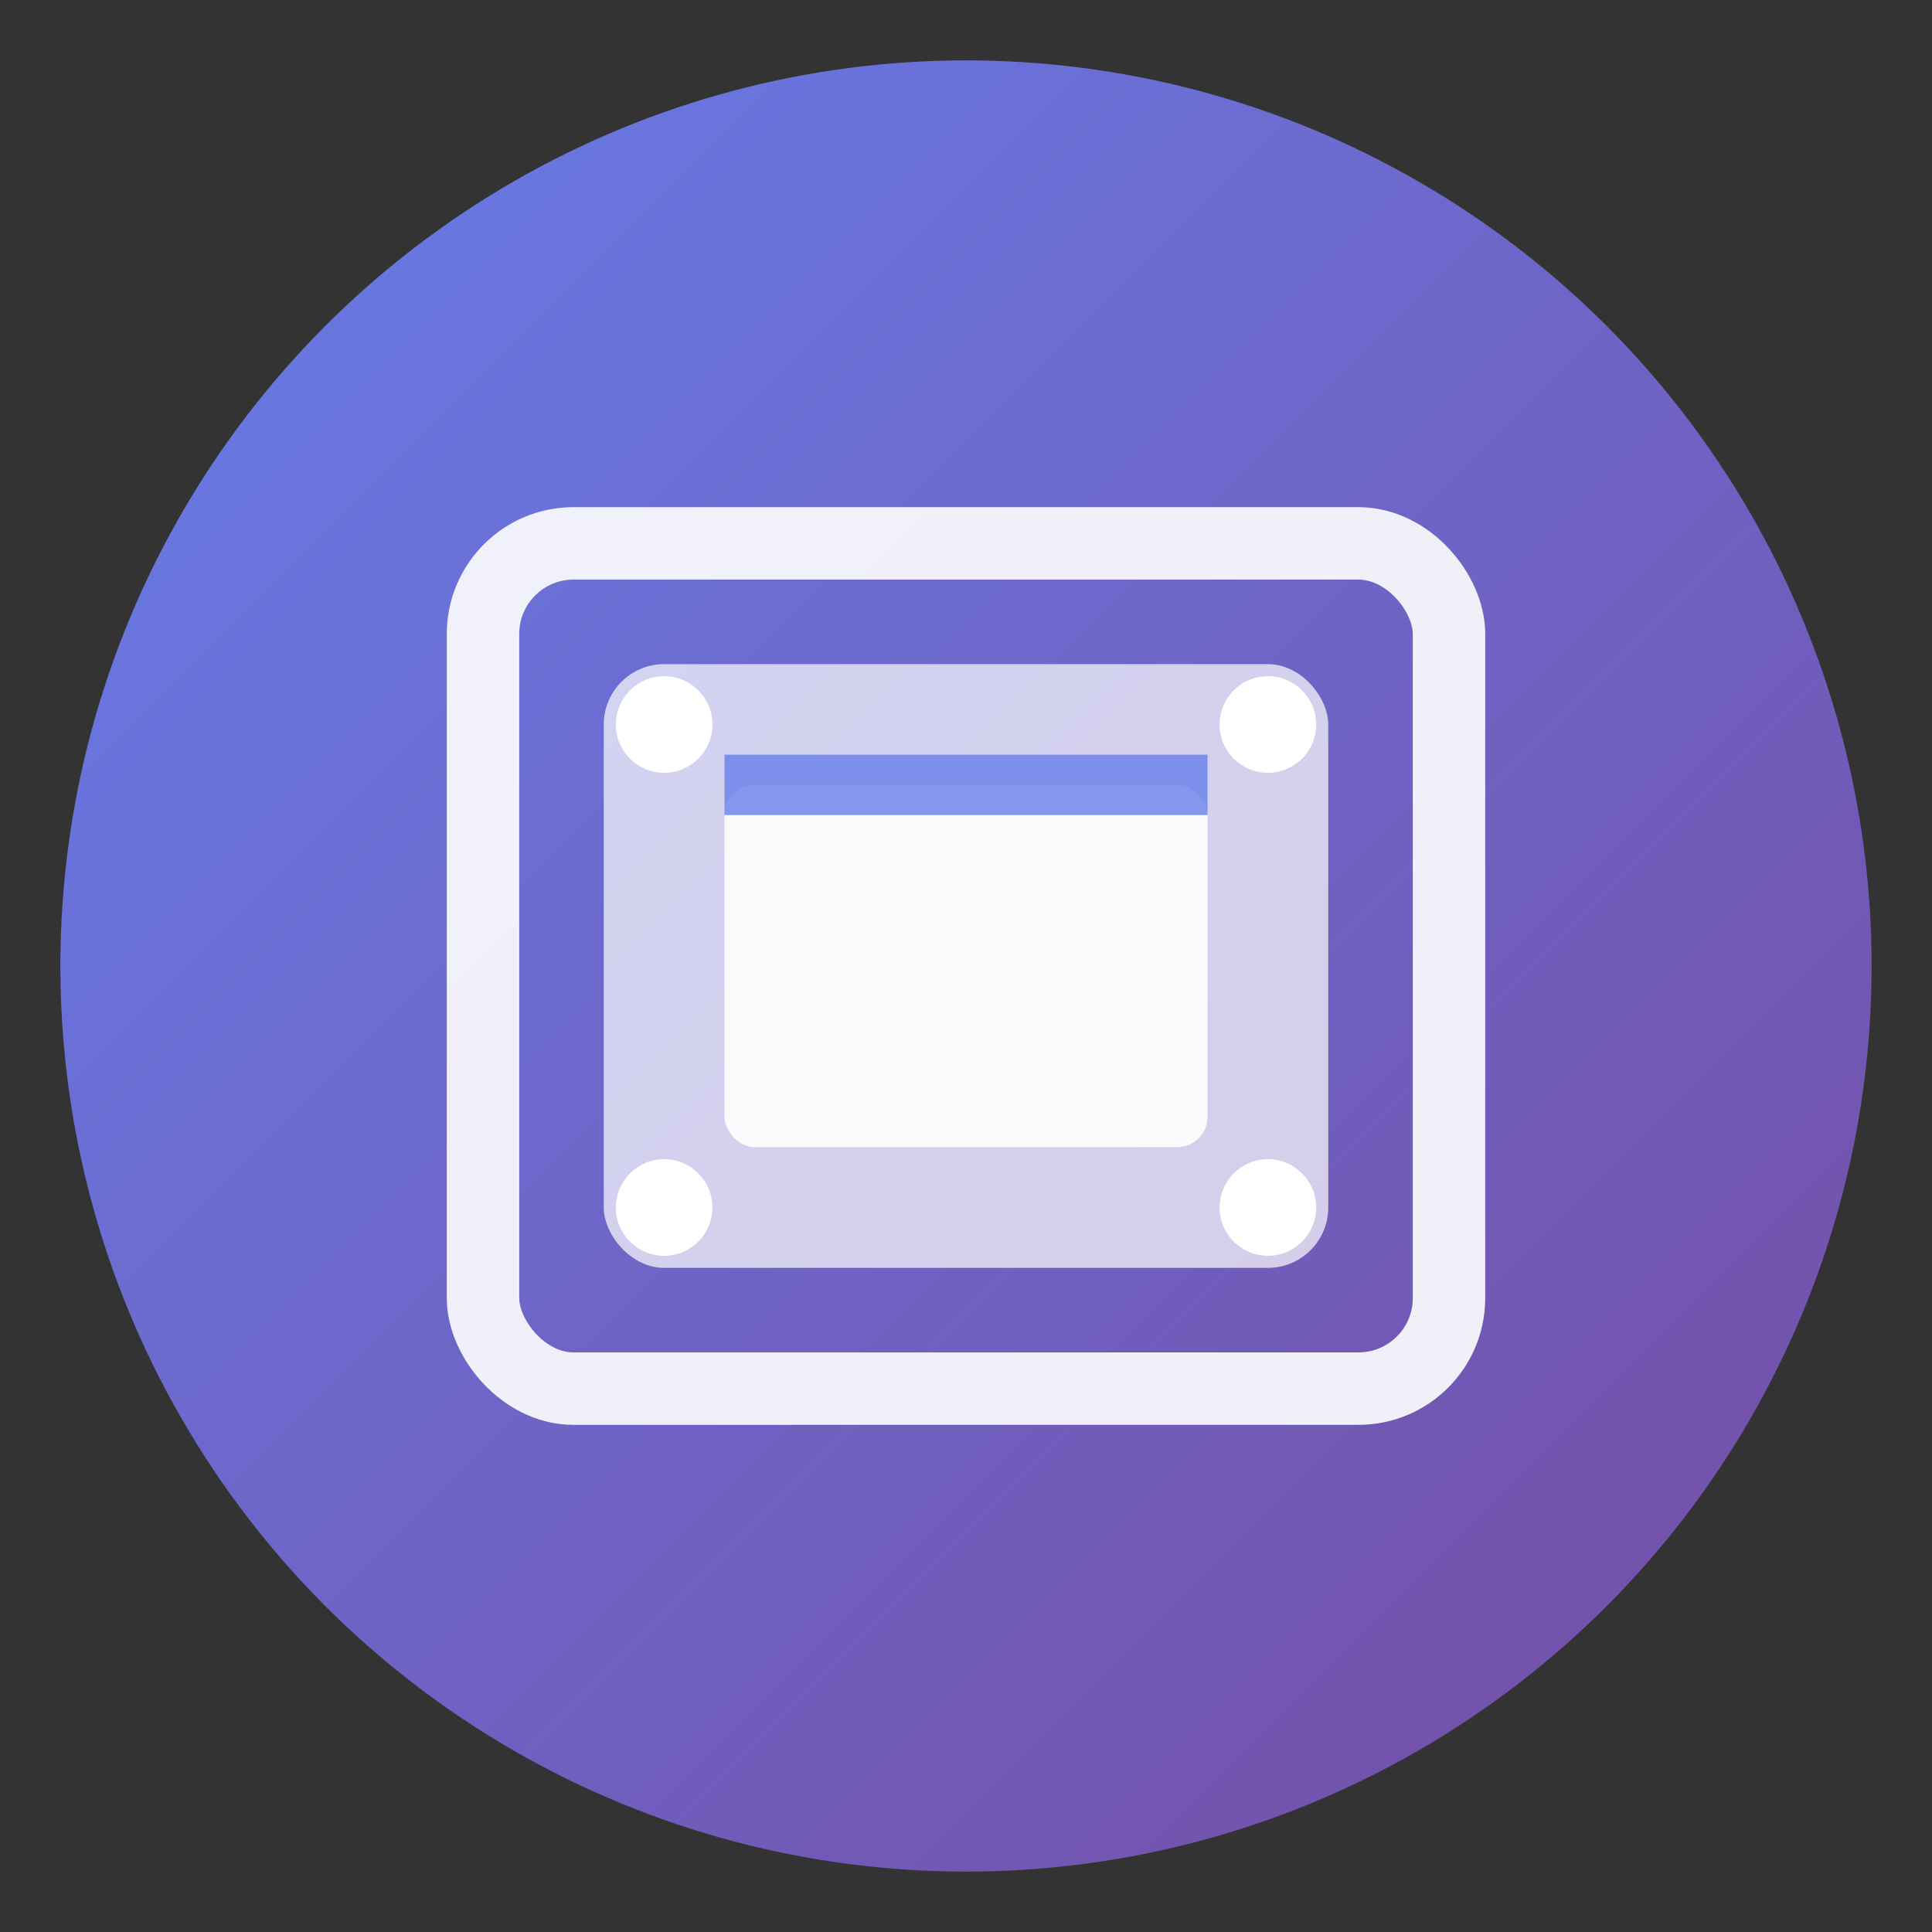
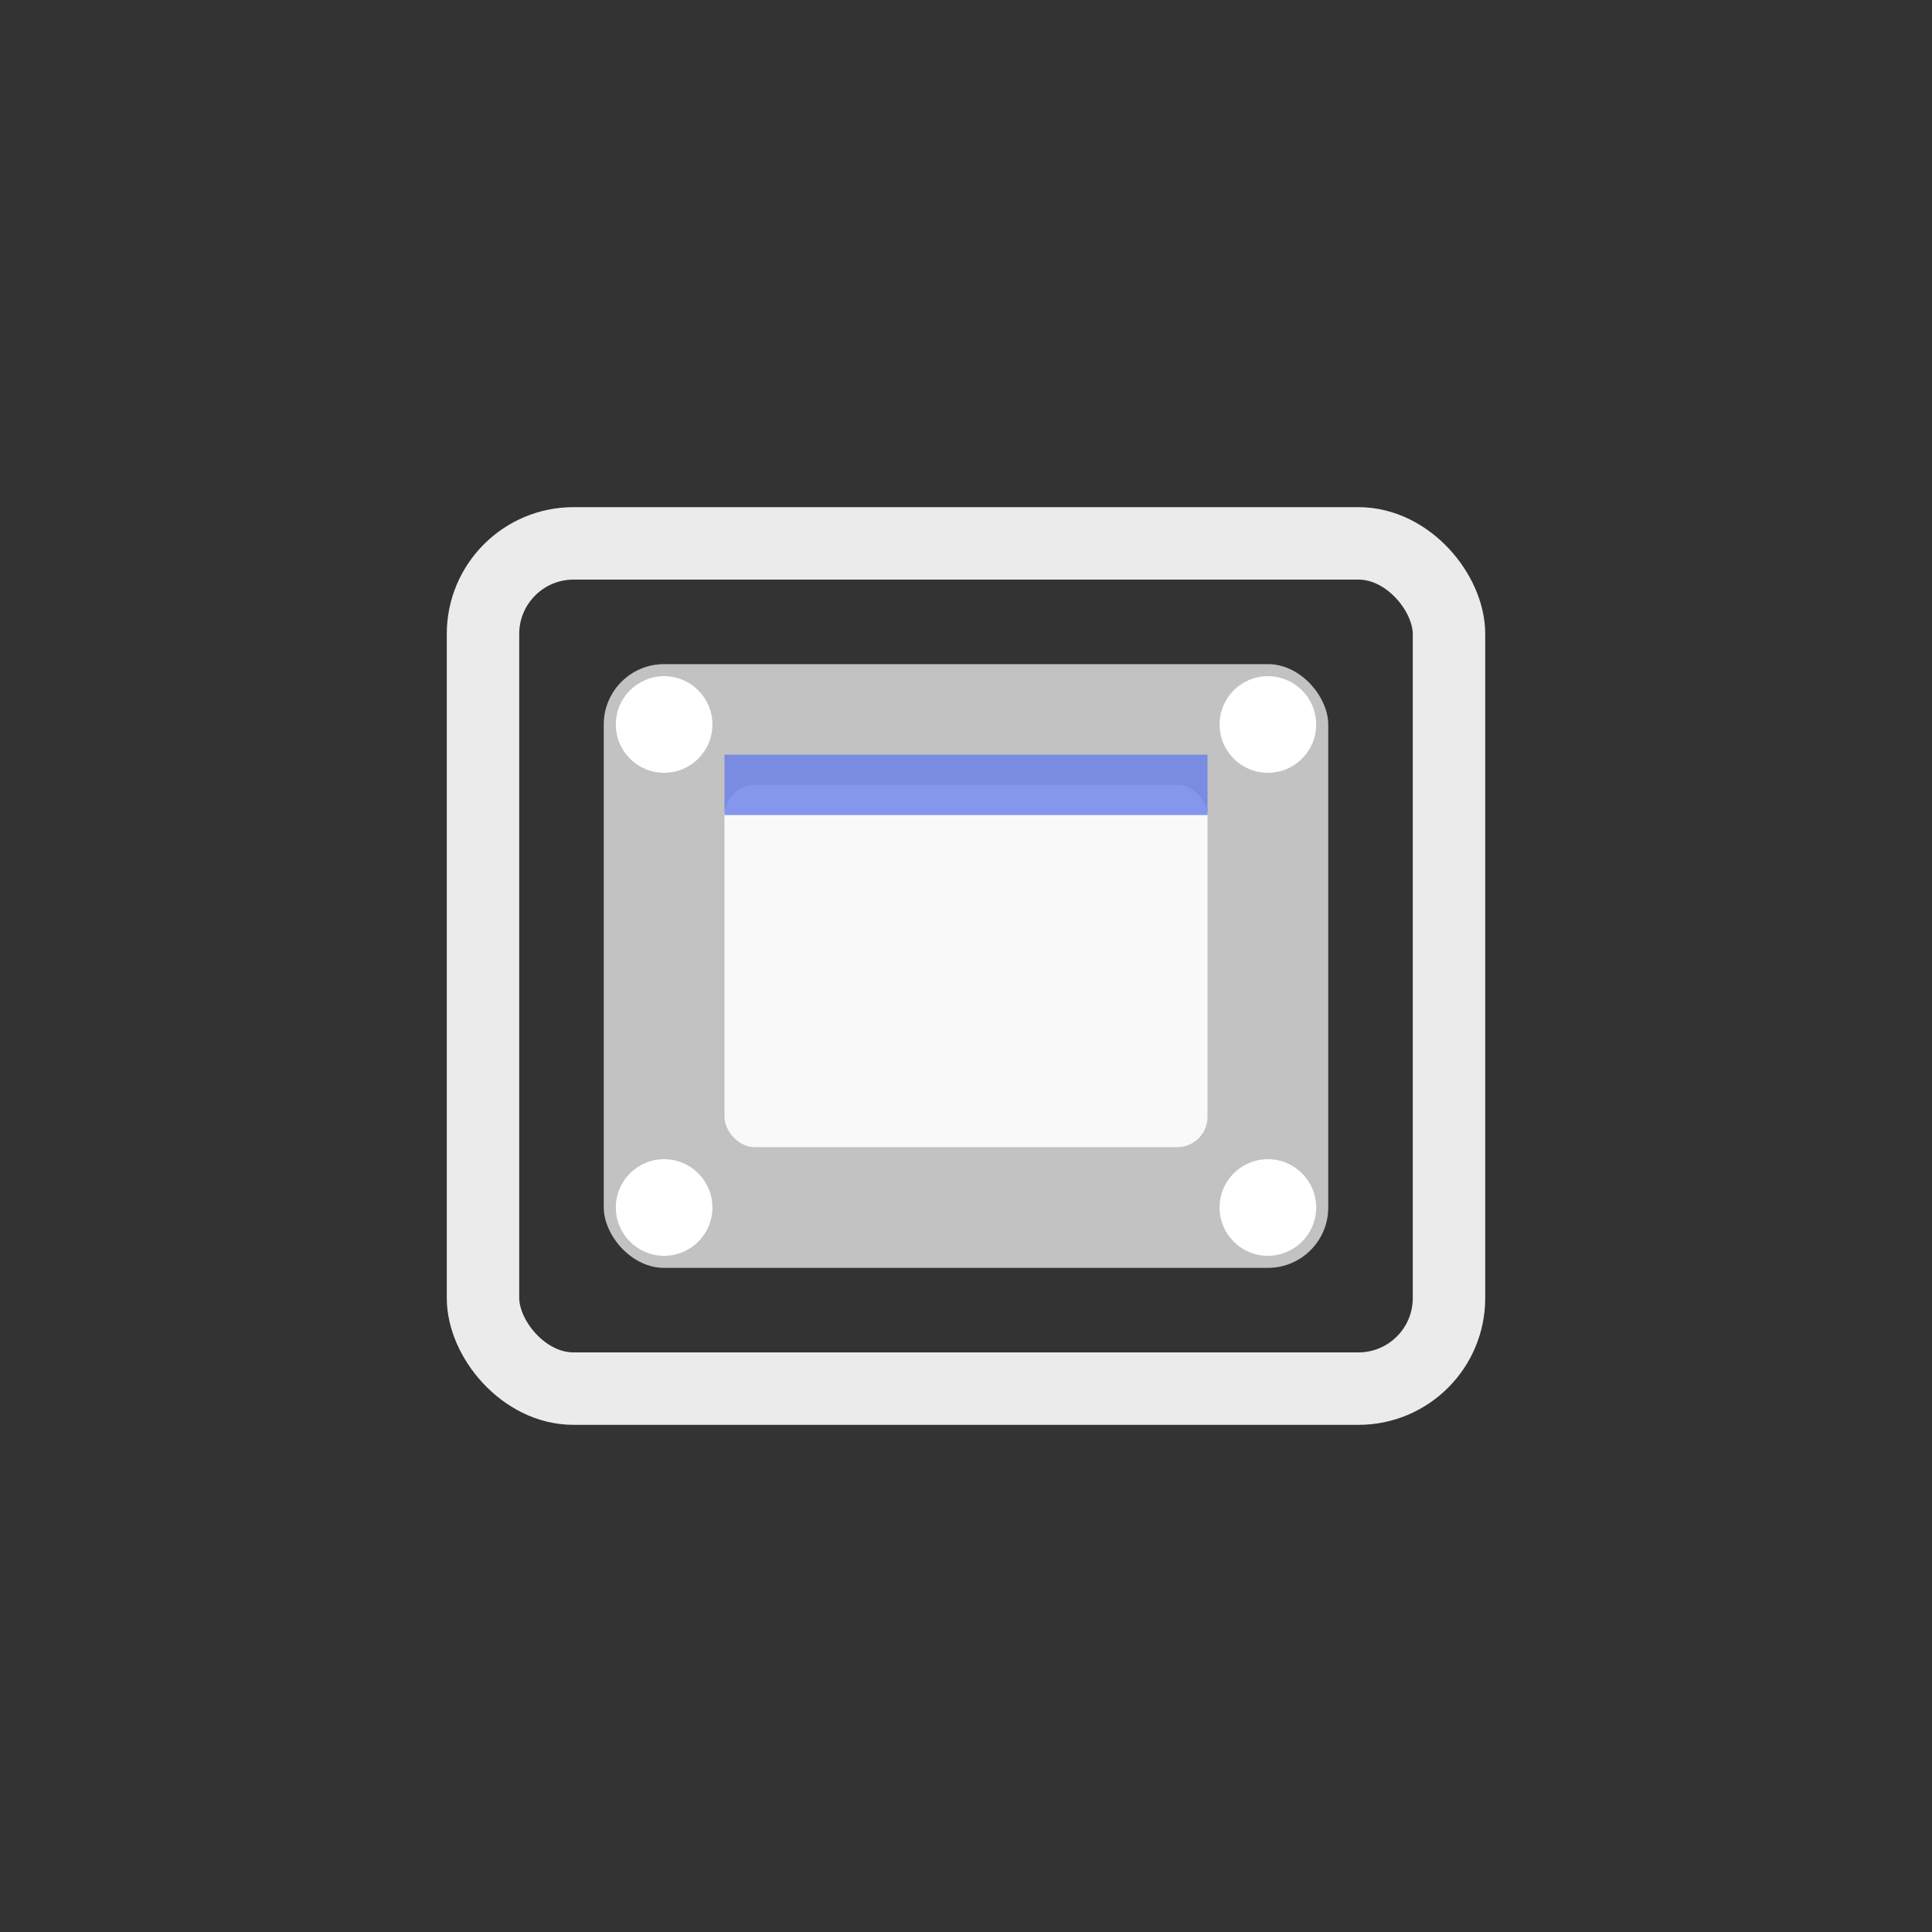
<svg xmlns="http://www.w3.org/2000/svg" viewBox="0 0 32 32" width="32" height="32">
  <rect x="0" y="0" width="32" height="32" fill="#333333" stroke="none" />
  <defs>
    <linearGradient id="gradient1" x1="0%" y1="0%" x2="100%" y2="100%">
      <stop offset="0%" style="stop-color:#667eea;stop-opacity:1">
        <animate attributeName="stop-color" values="#667eea;#764ba2;#667eea" dur="3s" repeatCount="indefinite" />
      </stop>
      <stop offset="100%" style="stop-color:#764ba2;stop-opacity:1">
        <animate attributeName="stop-color" values="#764ba2;#667eea;#764ba2" dur="3s" repeatCount="indefinite" />
      </stop>
    </linearGradient>
  </defs>
-   <circle cx="16" cy="16" r="15" fill="url(#gradient1)" />
  <rect x="8" y="9" width="16" height="14" rx="1.5" fill="none" stroke="white" stroke-width="1.2" opacity="0.9">
    <animateTransform attributeName="transform" attributeType="XML" type="rotate" from="0 16 16" to="360 16 16" dur="8s" repeatCount="indefinite" />
  </rect>
  <rect x="10" y="11" width="12" height="10" rx="1" fill="white" opacity="0.7">
    <animate attributeName="opacity" values="0.7;0.3;0.7" dur="2s" repeatCount="indefinite" />
  </rect>
  <rect x="12" y="13" width="8" height="6" rx="0.5" fill="white" opacity="0.9" />
  <line x1="12" y1="13" x2="20" y2="13" stroke="#667eea" stroke-width="1" opacity="0.8">
    <animate attributeName="y1" values="13;19;13" dur="1.5s" repeatCount="indefinite" />
    <animate attributeName="y2" values="13;19;13" dur="1.5s" repeatCount="indefinite" />
  </line>
  <circle cx="11" cy="12" r="0.8" fill="white">
    <animate attributeName="opacity" values="1;0.3;1" dur="1s" repeatCount="indefinite" />
  </circle>
  <circle cx="21" cy="12" r="0.8" fill="white">
    <animate attributeName="opacity" values="0.3;1;0.3" dur="1s" repeatCount="indefinite" />
  </circle>
  <circle cx="11" cy="20" r="0.8" fill="white">
    <animate attributeName="opacity" values="0.3;1;0.3" dur="1s" repeatCount="indefinite" />
  </circle>
  <circle cx="21" cy="20" r="0.8" fill="white">
    <animate attributeName="opacity" values="1;0.3;1" dur="1s" repeatCount="indefinite" />
  </circle>
</svg>